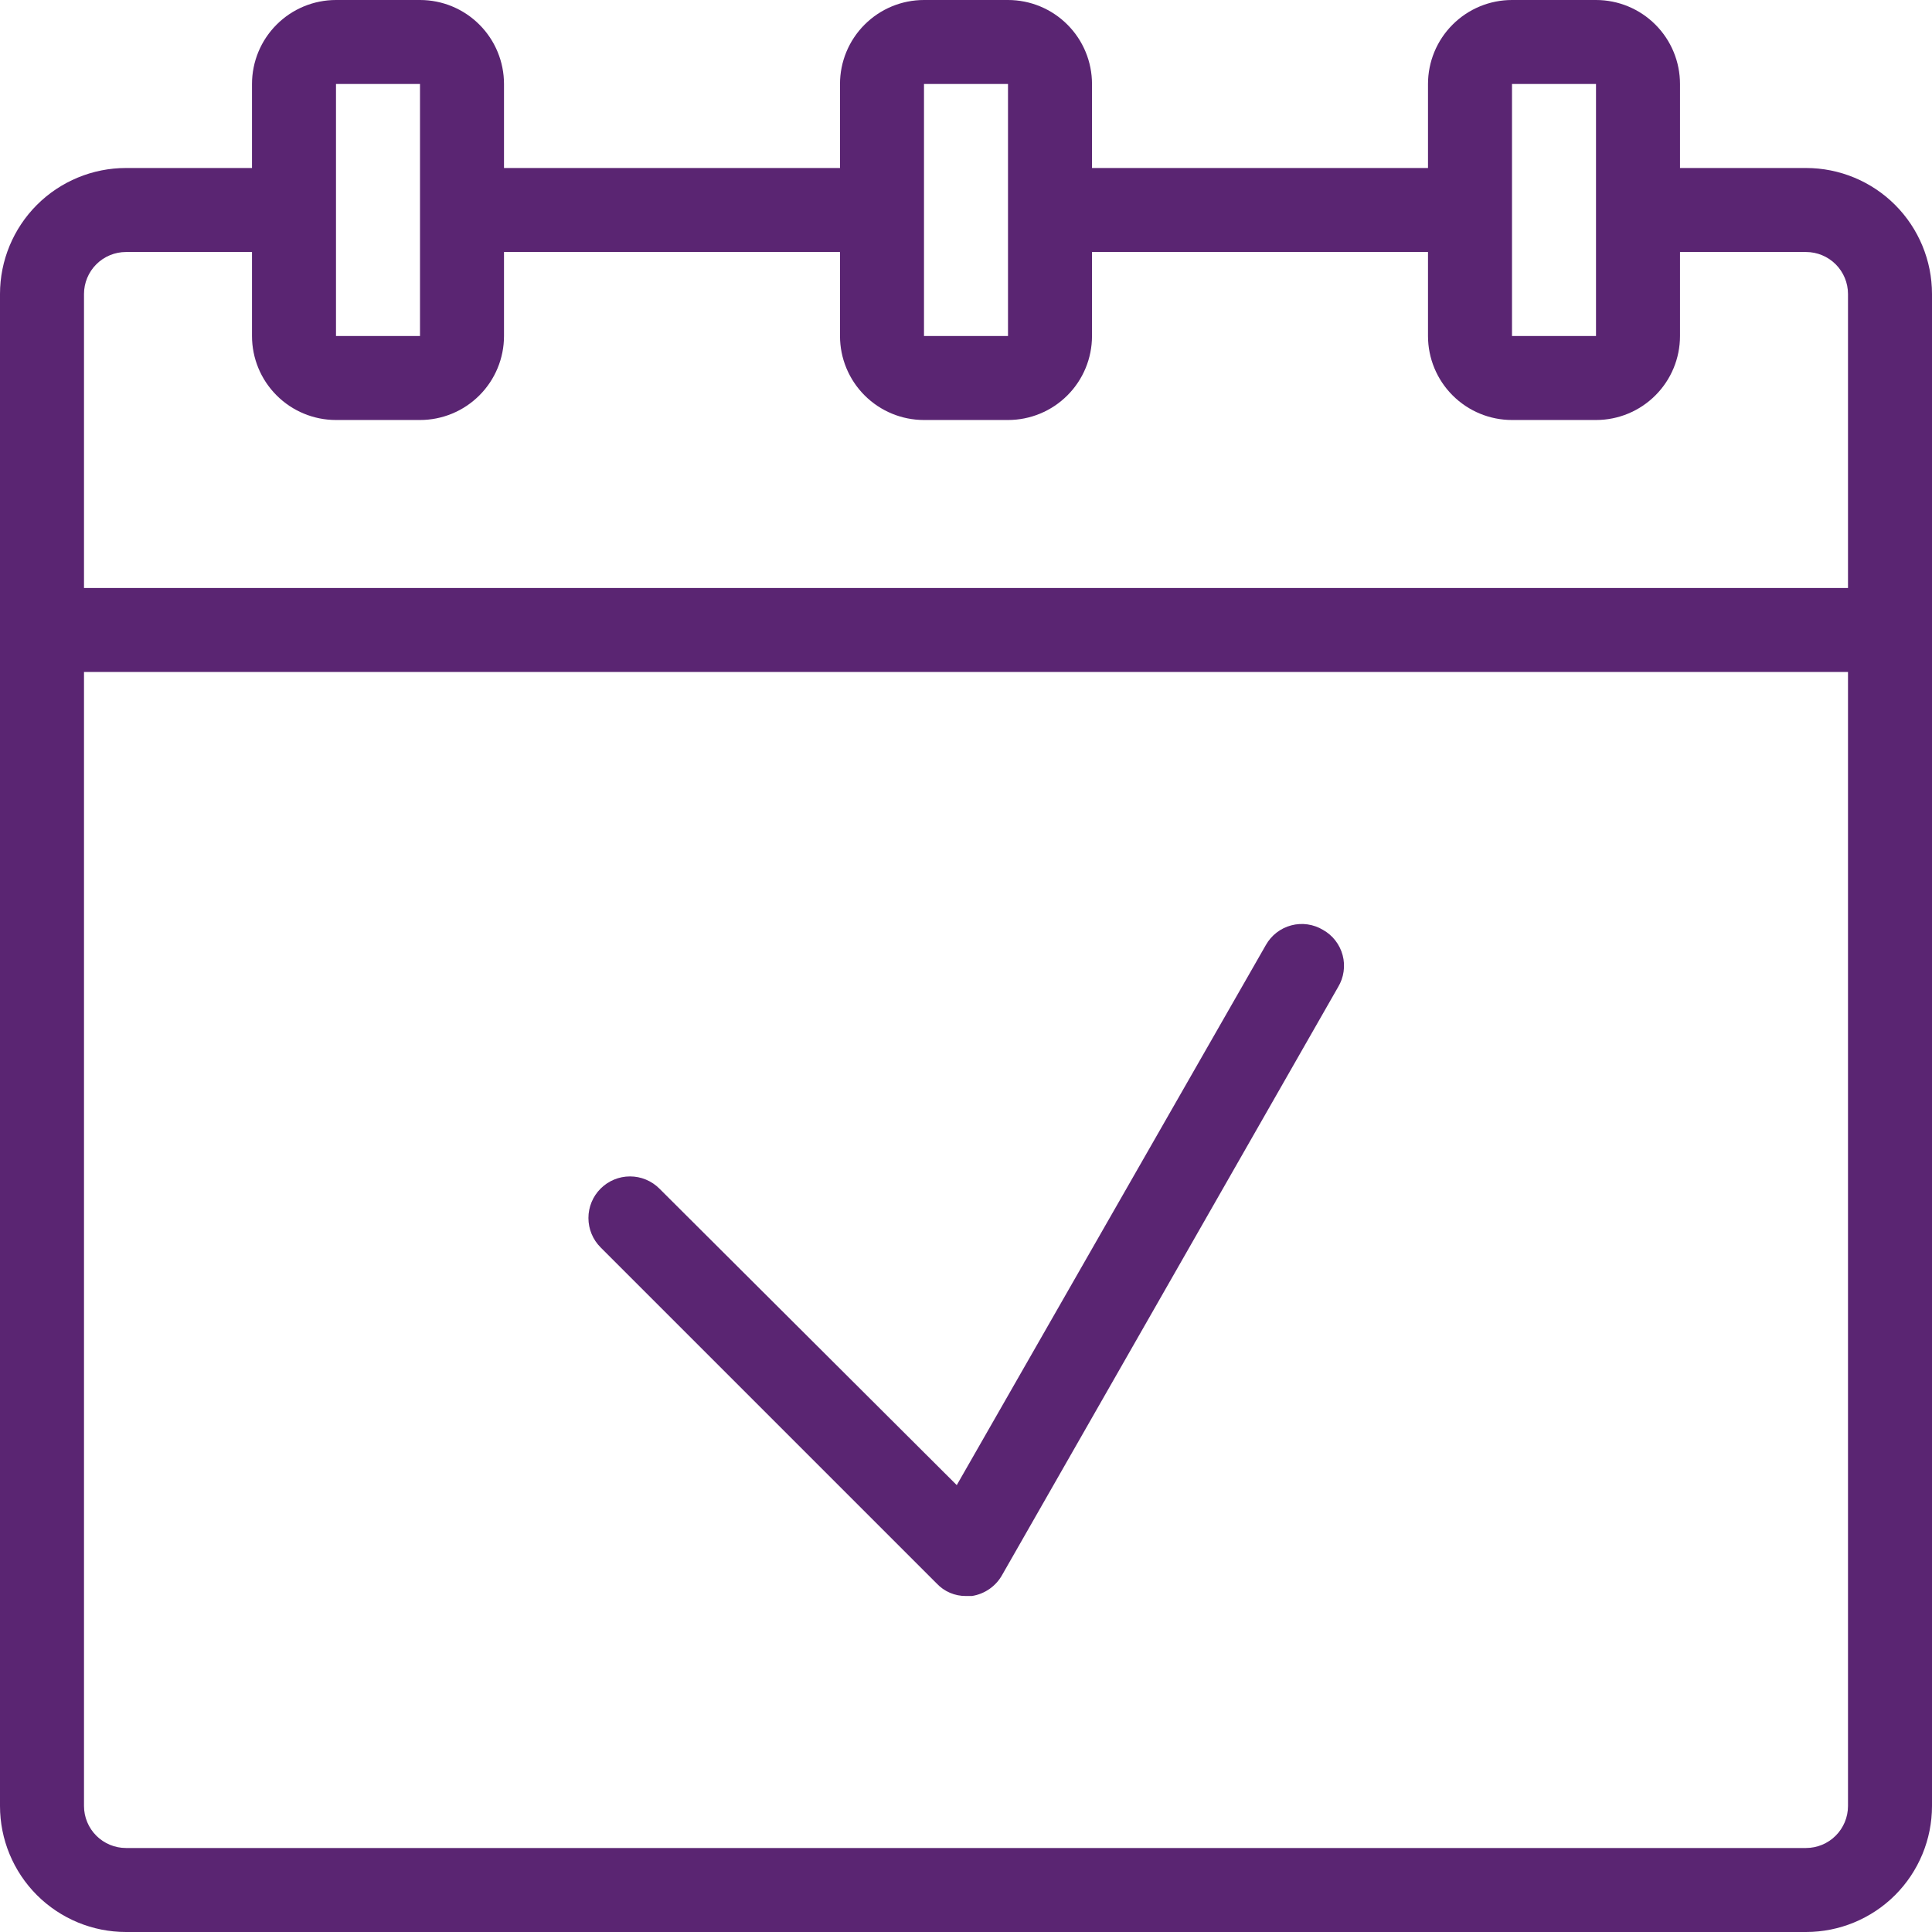
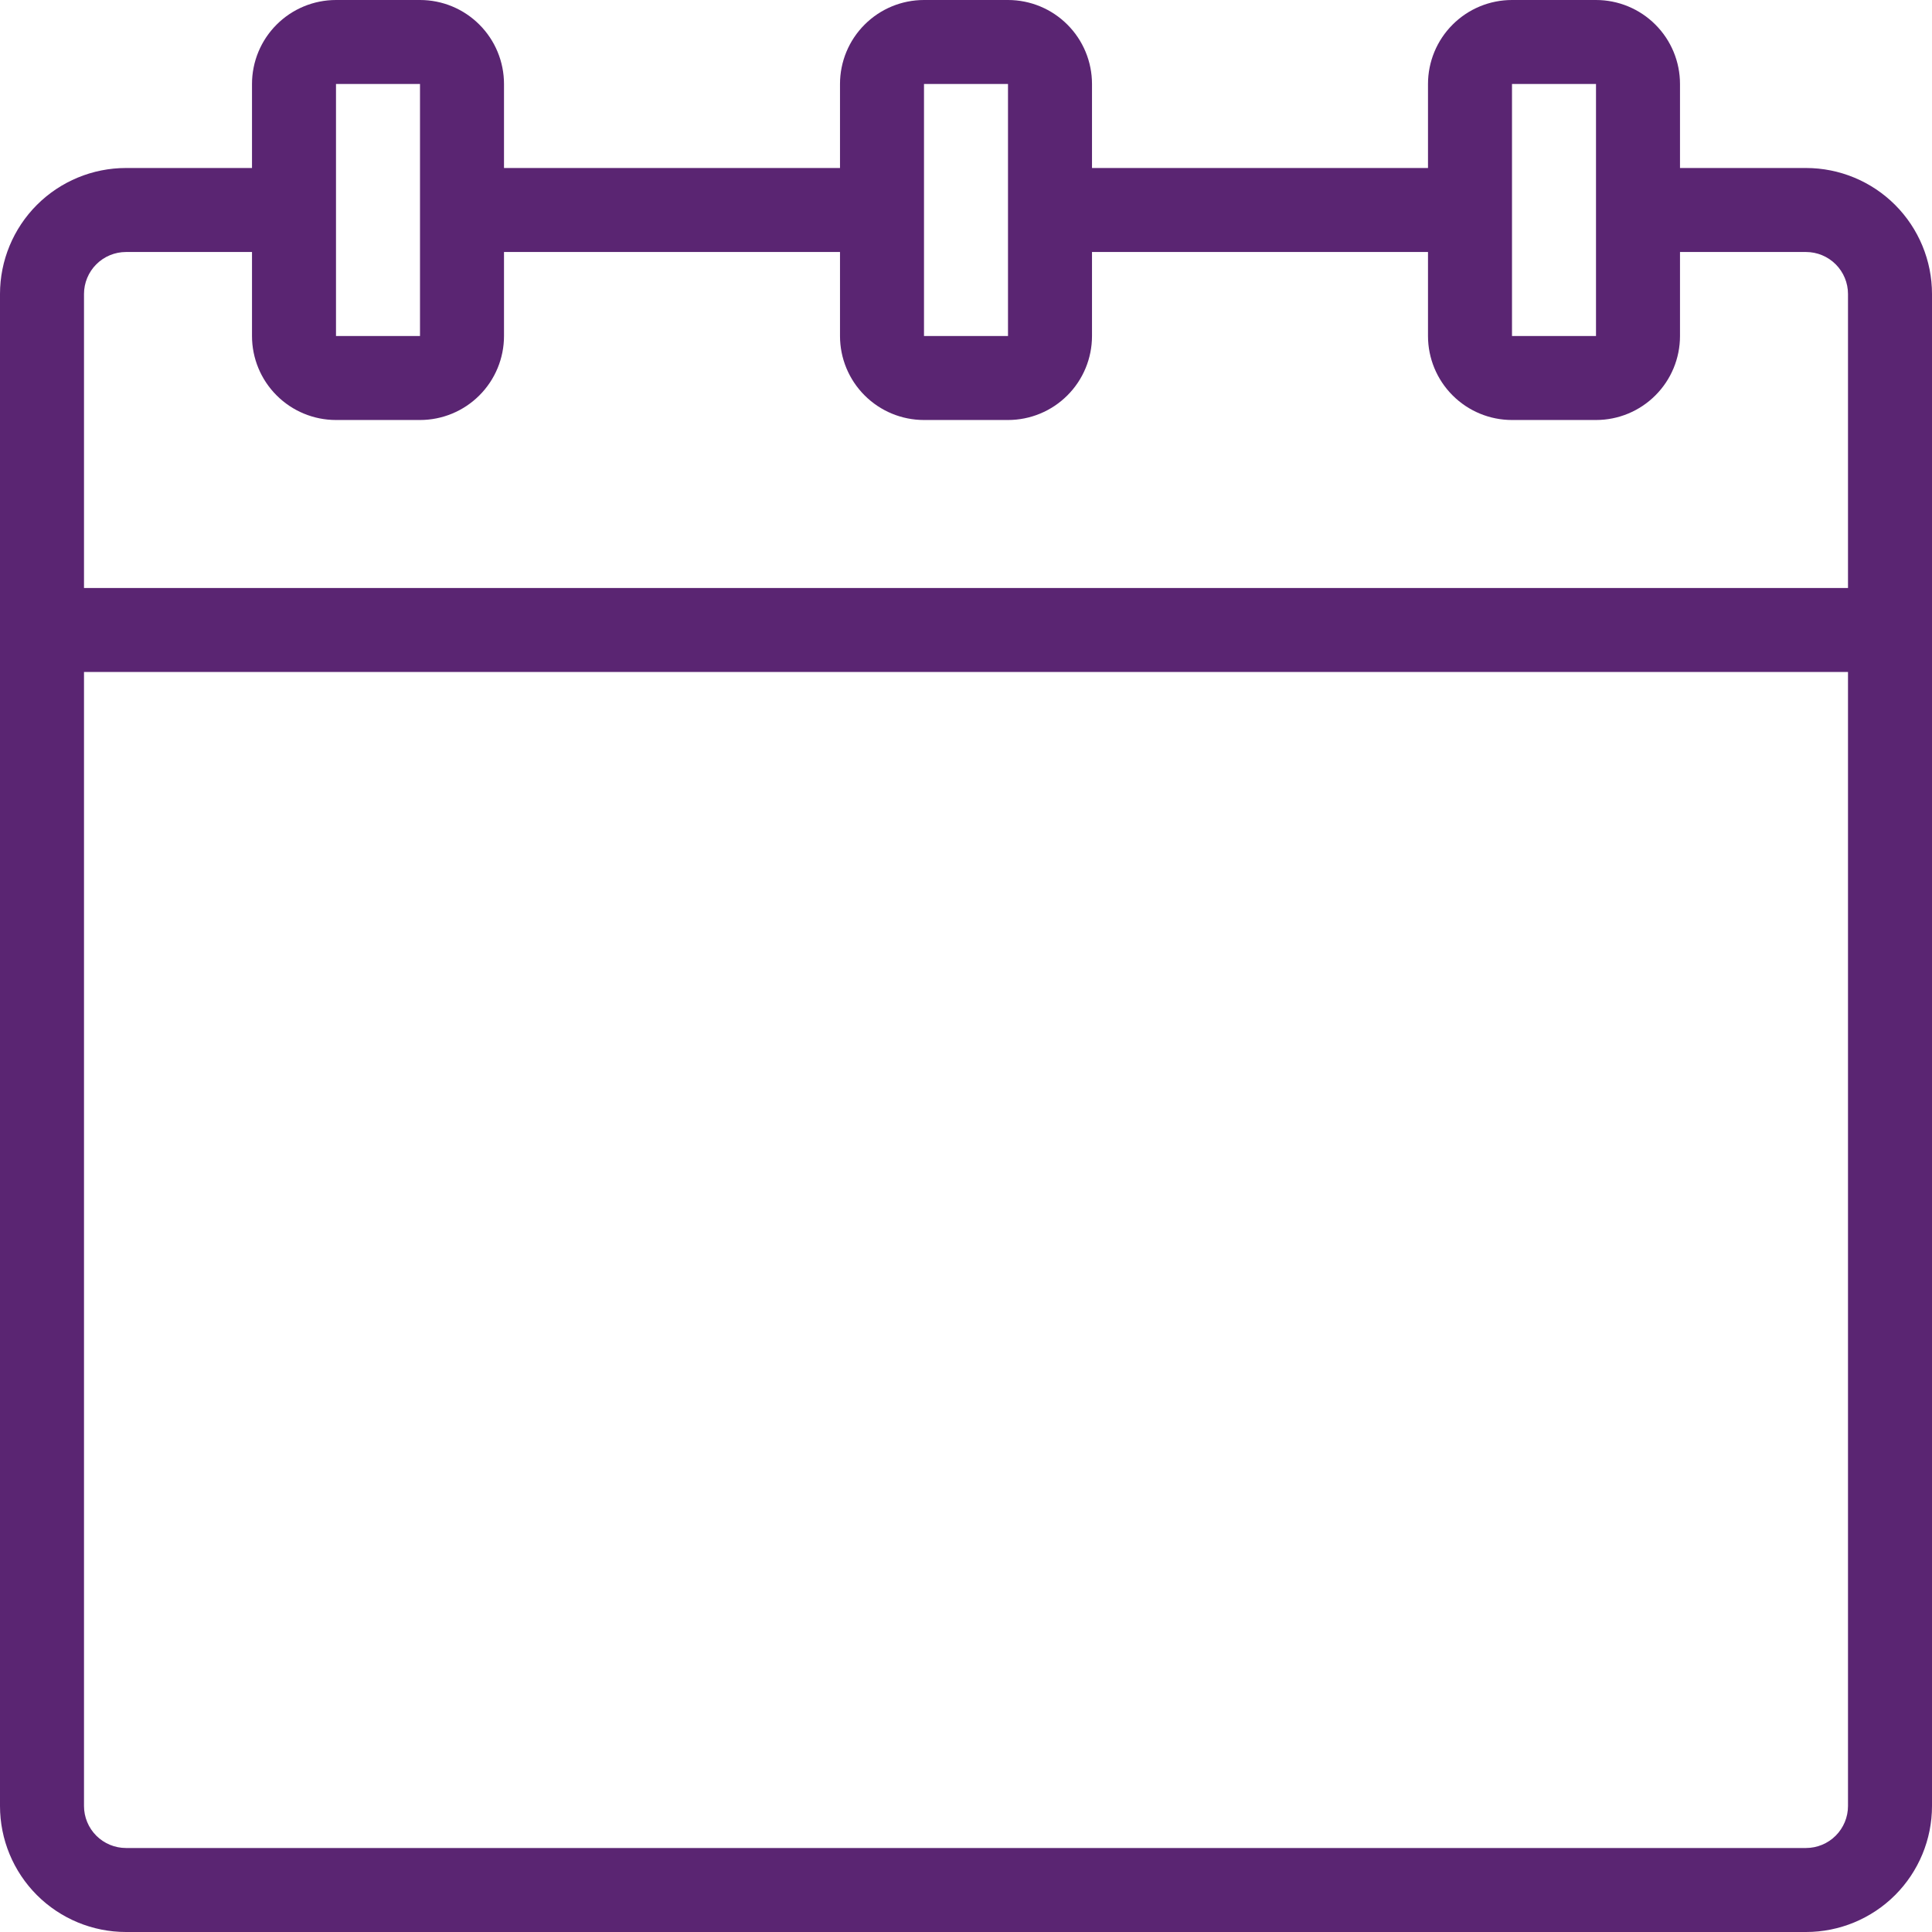
<svg xmlns="http://www.w3.org/2000/svg" width="92" height="92" viewBox="0 0 92 92" fill="none">
  <path d="M86 8H80V4C80 2.939 79.579 1.922 78.828 1.172C78.078 0.421 77.061 0 76 0H72C70.939 0 69.922 0.421 69.172 1.172C68.421 1.922 68 2.939 68 4V8H52V4C52 2.939 51.579 1.922 50.828 1.172C50.078 0.421 49.061 0 48 0H44C42.939 0 41.922 0.421 41.172 1.172C40.421 1.922 40 2.939 40 4V8H24V4C24 2.939 23.579 1.922 22.828 1.172C22.078 0.421 21.061 0 20 0H16C14.939 0 13.922 0.421 13.172 1.172C12.421 1.922 12 2.939 12 4V8H6C4.409 8 2.883 8.632 1.757 9.757C0.632 10.883 0 12.409 0 14V86C0 87.591 0.632 89.117 1.757 90.243C2.883 91.368 4.409 92 6 92H86C87.591 92 89.117 91.368 90.243 90.243C91.368 89.117 92 87.591 92 86V14C92 12.409 91.368 10.883 90.243 9.757C89.117 8.632 87.591 8 86 8ZM72 4H76V16H72V4ZM44 4H48V9.76C48 9.76 48 9.76 48 10C48 10.24 48 10 48 10.28V16H44V4ZM16 4H20V16H16V4ZM6 12H12V16C12 17.061 12.421 18.078 13.172 18.828C13.922 19.579 14.939 20 16 20H20C21.061 20 22.078 19.579 22.828 18.828C23.579 18.078 24 17.061 24 16V12H40V16C40 17.061 40.421 18.078 41.172 18.828C41.922 19.579 42.939 20 44 20H48C49.061 20 50.078 19.579 50.828 18.828C51.579 18.078 52 17.061 52 16V12H68V16C68 17.061 68.421 18.078 69.172 18.828C69.922 19.579 70.939 20 72 20H76C77.061 20 78.078 19.579 78.828 18.828C79.579 18.078 80 17.061 80 16V12H86C86.53 12 87.039 12.211 87.414 12.586C87.789 12.961 88 13.47 88 14V28H4V14C4 13.47 4.211 12.961 4.586 12.586C4.961 12.211 5.47 12 6 12ZM86 88H6C5.47 88 4.961 87.789 4.586 87.414C4.211 87.039 4 86.53 4 86V32H88V86C88 86.53 87.789 87.039 87.414 87.414C87.039 87.789 86.53 88 86 88Z" fill="#5A2572" />
-   <path d="M63 44.28C62.776 44.145 62.526 44.056 62.266 44.019C62.006 43.982 61.742 43.997 61.488 44.065C61.234 44.132 60.997 44.249 60.789 44.41C60.582 44.571 60.409 44.771 60.28 45L45.56 70.72L31.4 56.6C31.029 56.229 30.526 56.02 30 56.02C29.475 56.02 28.972 56.229 28.6 56.6C28.229 56.971 28.02 57.475 28.02 58C28.02 58.525 28.229 59.029 28.6 59.4L44.6 75.4C44.779 75.592 44.996 75.745 45.237 75.848C45.478 75.951 45.738 76.003 46 76H46.28C46.581 75.954 46.866 75.84 47.116 75.666C47.365 75.493 47.572 75.265 47.72 75L63.72 47C63.856 46.775 63.944 46.526 63.981 46.266C64.019 46.006 64.003 45.741 63.936 45.488C63.869 45.234 63.751 44.996 63.591 44.789C63.43 44.581 63.229 44.408 63 44.28Z" fill="#5A2572" />
</svg>